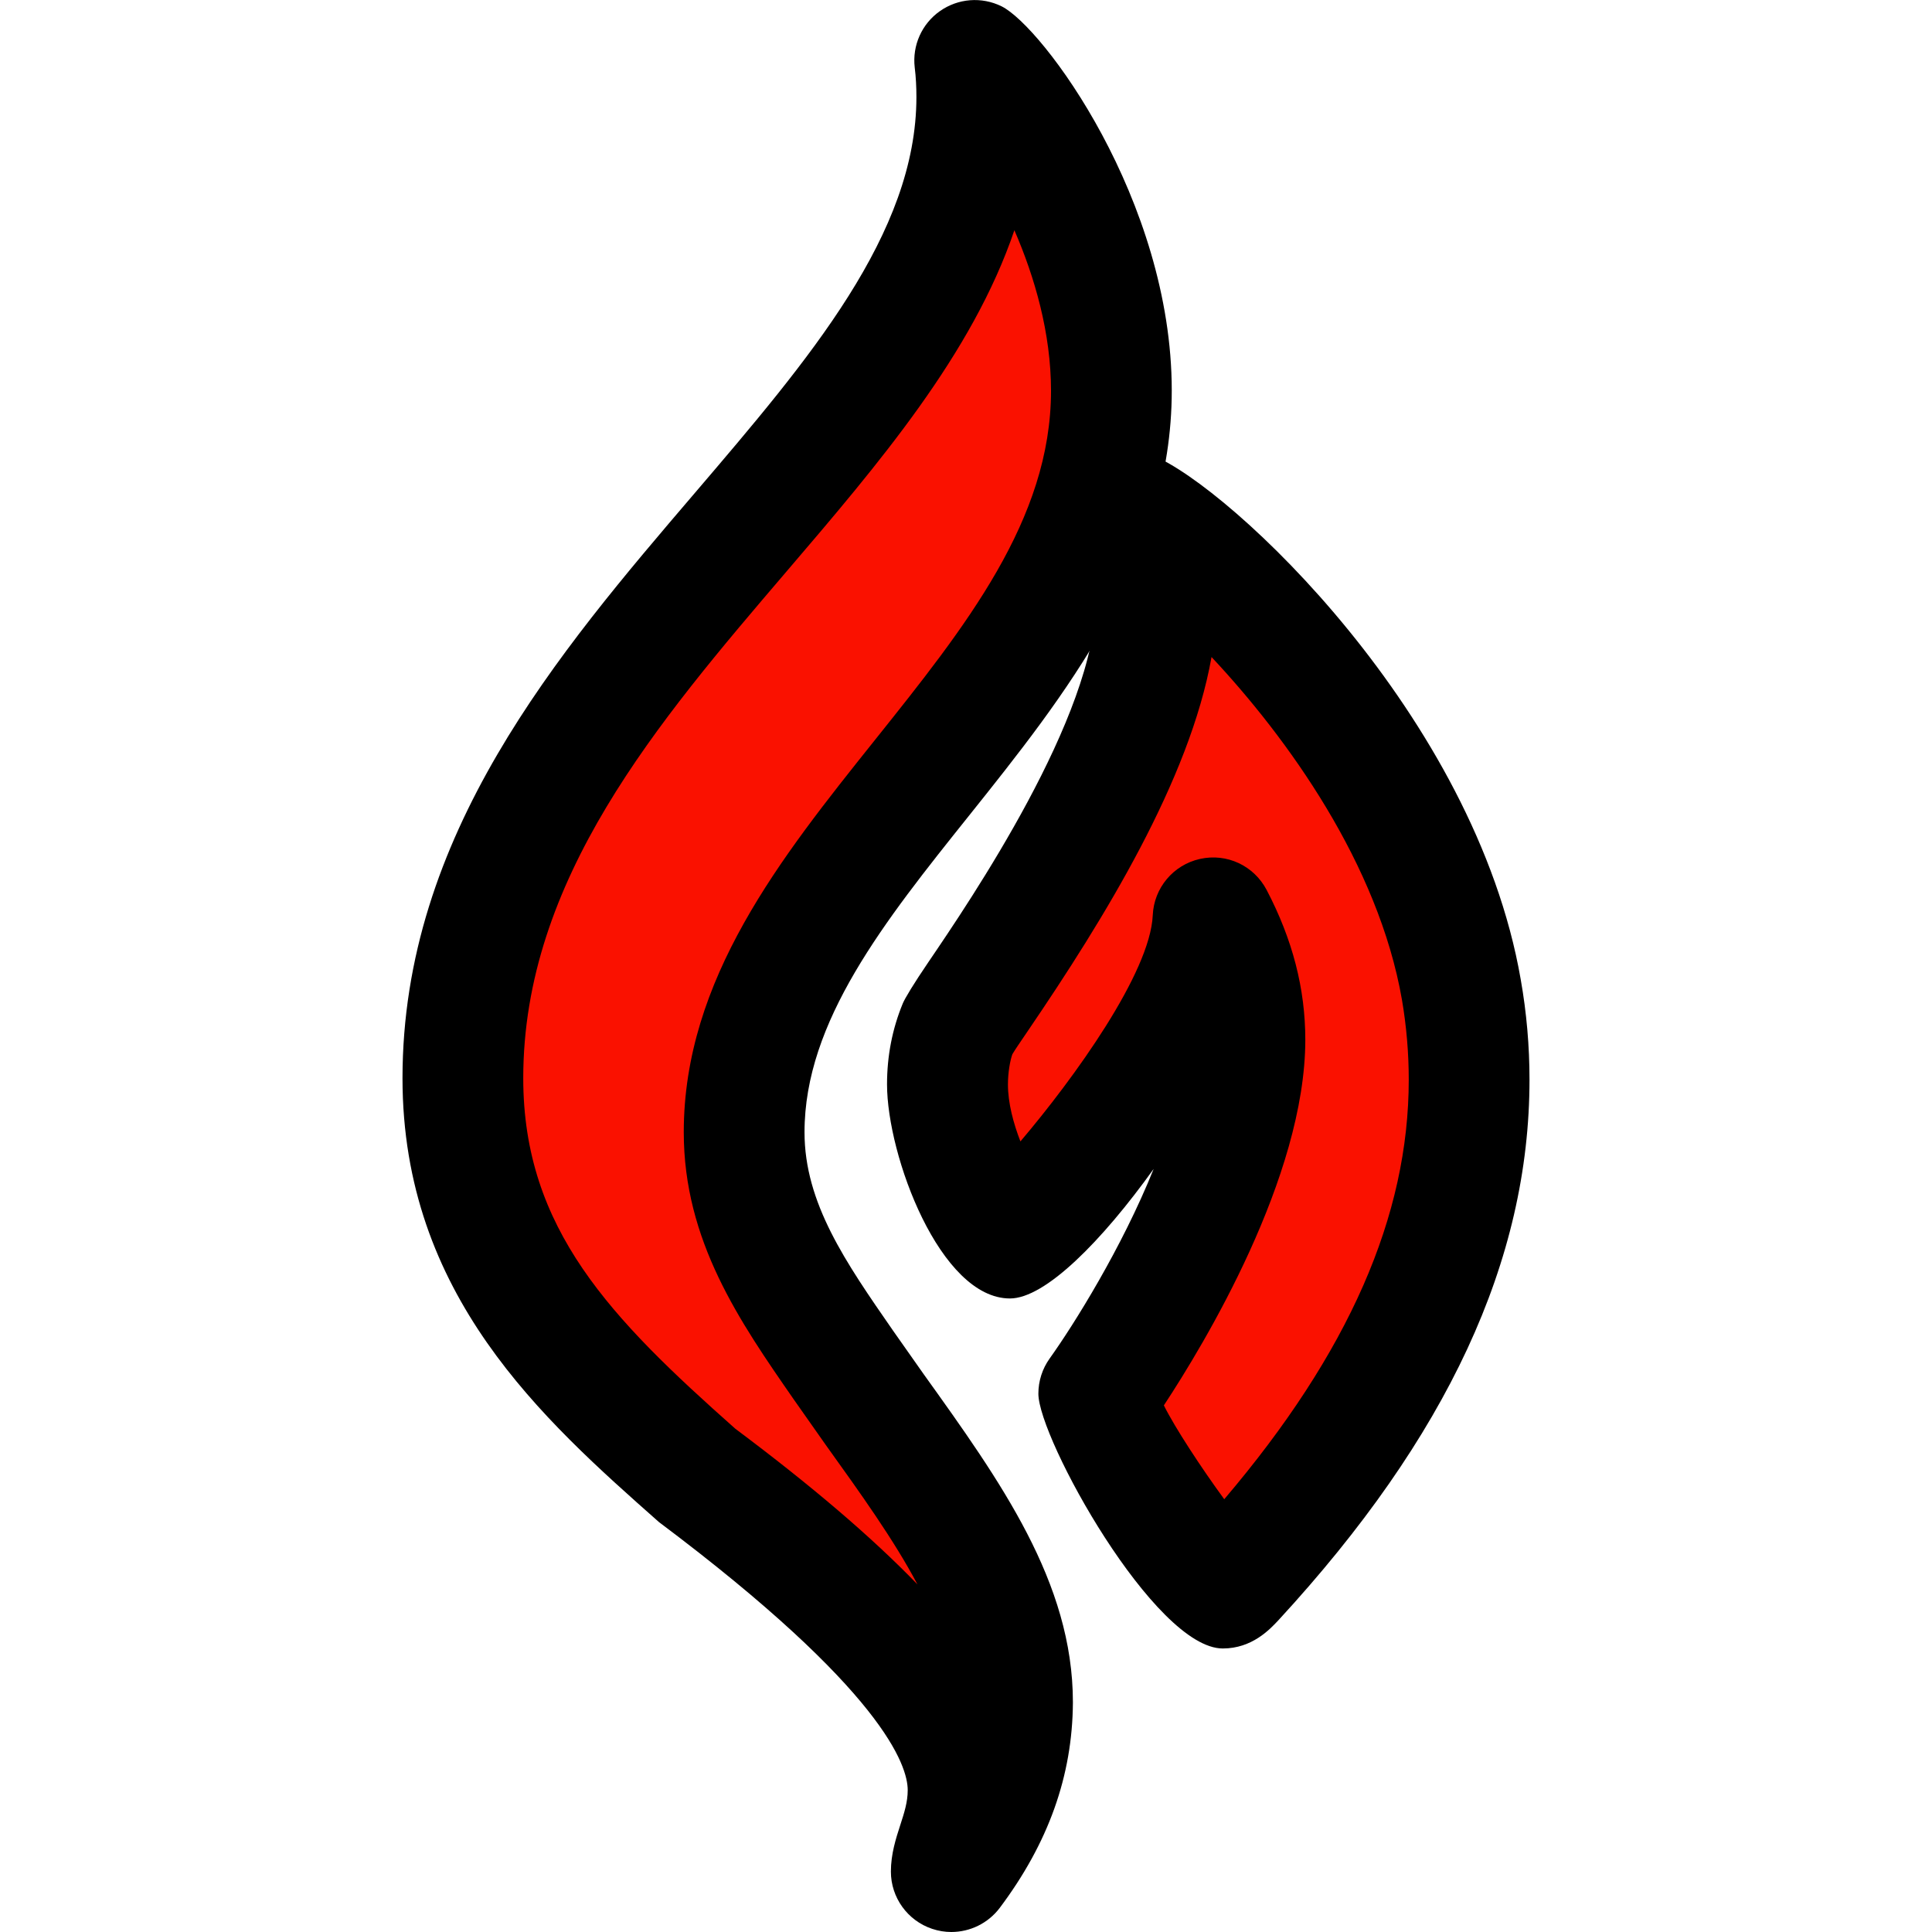
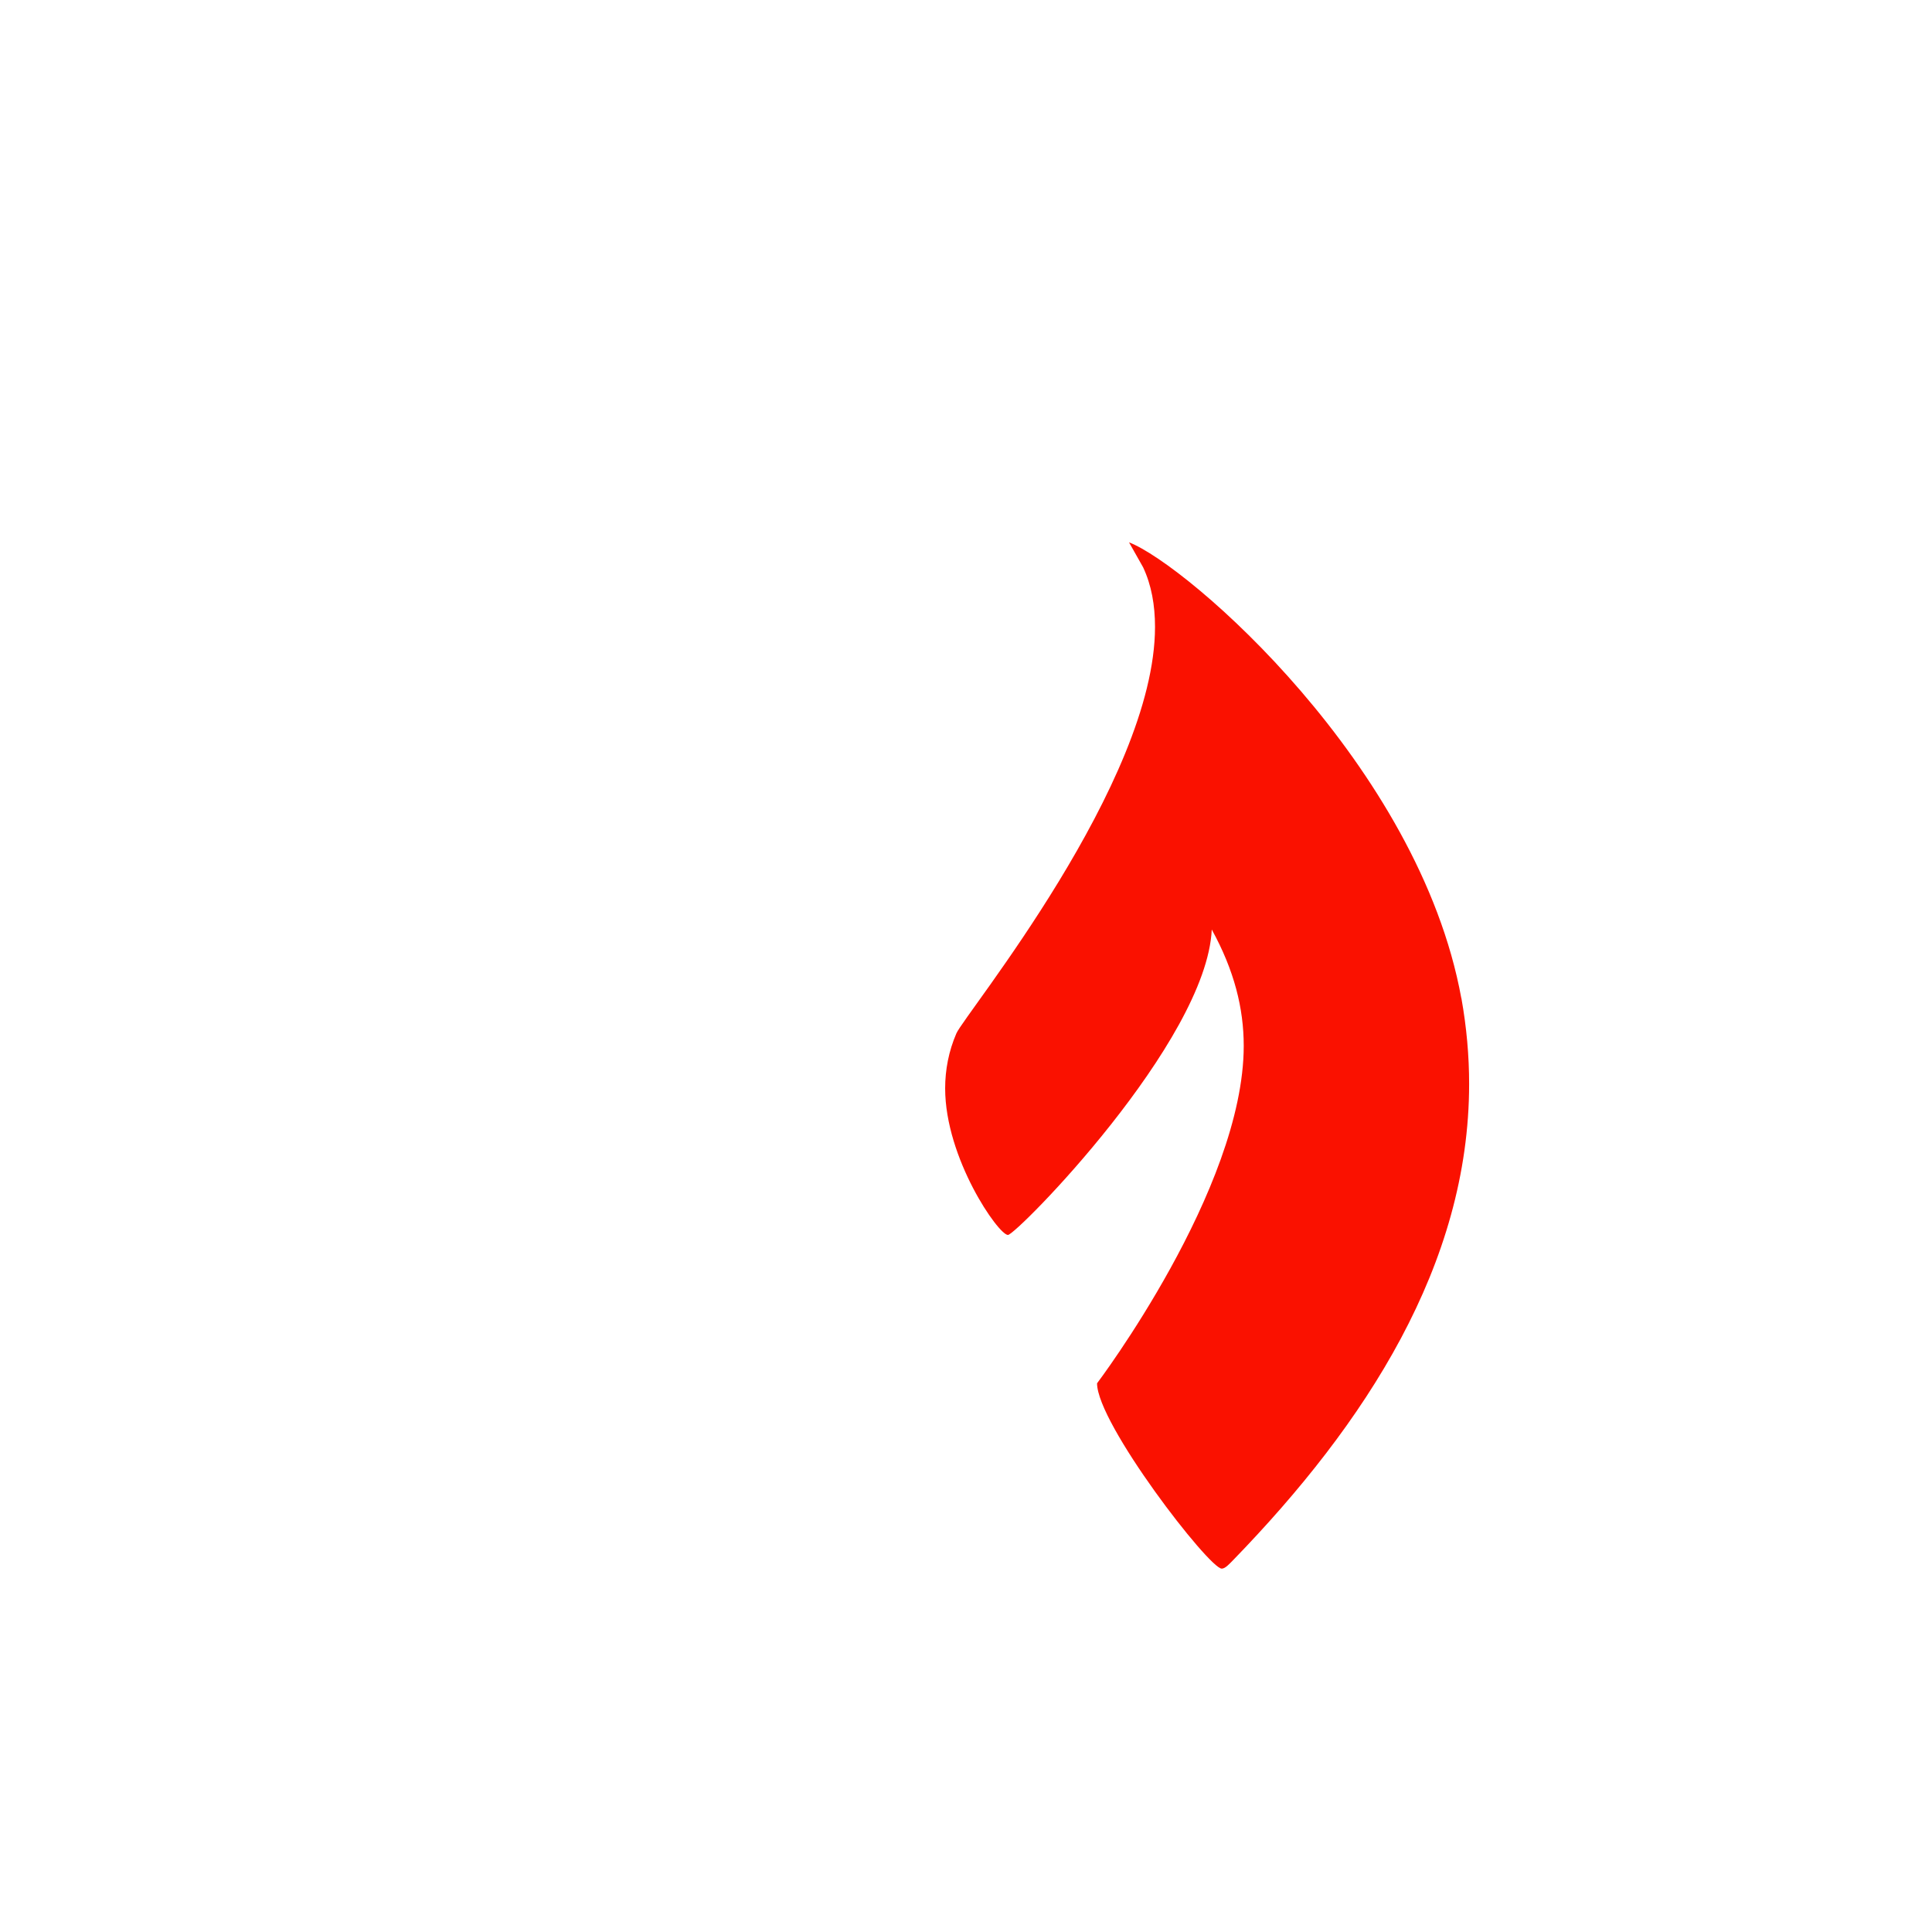
<svg xmlns="http://www.w3.org/2000/svg" enable-background="new 0 0 24 24" viewBox="0 0 24 24" id="gripfire">
-   <path fill="#FA1100" d="M12.316,20.842c0-1.299-0.944-2.47-1.922-3.796c-0.696-0.978-1.418-1.869-1.418-3.05c0-3.239,4.571-5.376,4.571-8.908c0-2.066-1.479-3.86-1.701-3.966c0.018,0.145,0.026,0.294,0.026,0.439c0,4.042-6.397,6.753-6.397,11.786c0,2.186,1.4,3.476,2.892,4.752c2.832,2.049,3.397,3.133,3.397,3.8c0,0.443-0.209,0.746-0.209,0.978C12.125,22.145,12.311,21.478,12.316,20.842z" />
  <path fill="#FA1100" d="M15.177,19.486c0.044,0,0.096-0.06,0.139-0.103c1.652-1.701,2.934-3.678,2.934-5.919c0-0.346-0.031-0.701-0.096-1.064h-0.001c-0.527-2.89-3.4-5.382-4.128-5.663L14.2,7.047c0.104,0.221,0.148,0.472,0.148,0.74c0,1.934-2.362,4.811-2.467,5.049c-0.096,0.221-0.14,0.455-0.14,0.684c0,0.87,0.662,1.821,0.78,1.821c0.104,0,2.467-2.397,2.532-3.794c0.279,0.507,0.397,0.978,0.397,1.445c0,1.782-1.822,4.192-1.822,4.192C13.629,17.686,15.02,19.486,15.177,19.486z" />
-   <path d="M11.817,24c-0.079,0-0.159-0.013-0.237-0.039c-0.306-0.102-0.513-0.389-0.513-0.711c0-0.219,0.062-0.41,0.116-0.577c0.05-0.154,0.093-0.287,0.093-0.435c0-0.305-0.301-1.238-3.09-3.33C6.74,17.629,5,16.086,5,13.394c0-3.022,1.931-5.281,3.634-7.273c1.414-1.655,2.75-3.217,2.75-4.916c0-0.122-0.006-0.246-0.021-0.367c-0.032-0.273,0.088-0.542,0.313-0.7c0.226-0.159,0.518-0.181,0.765-0.06c0.51,0.252,2.115,2.409,2.115,4.774c0,2.128-1.338,3.803-2.519,5.281c-1.051,1.314-2.043,2.556-2.043,3.932c0,0.88,0.51,1.614,1.1,2.465l0.38,0.54c0.953,1.33,1.854,2.585,1.854,4.076c0,0.001,0,0.003,0,0.005c-0.006,0.909-0.304,1.744-0.91,2.551C12.273,23.893,12.049,24,11.817,24z M12.577,21.145h0.01H12.577z M12.601,2.86c-0.522,1.539-1.689,2.904-2.827,4.235C8.165,8.978,6.5,10.925,6.5,13.394c0,1.874,1.092,2.986,2.634,4.354c0.945,0.707,1.695,1.346,2.263,1.934c-0.291-0.55-0.701-1.122-1.143-1.738l-0.393-0.559c-0.672-0.969-1.367-1.97-1.367-3.32c0-1.901,1.206-3.41,2.371-4.868c1.127-1.41,2.191-2.741,2.191-4.344C13.056,4.139,12.854,3.443,12.601,2.86z" />
-   <path d="M15.19,20.478c-0.847,0-2.291-2.612-2.291-3.165c0-0.157,0.049-0.31,0.14-0.437c0.297-0.415,0.897-1.372,1.292-2.355c-0.643,0.896-1.346,1.609-1.785,1.609c-0.867,0-1.527-1.773-1.527-2.66c0-0.351,0.065-0.688,0.195-1.003c0.026-0.064,0.137-0.248,0.318-0.514c0.515-0.757,2.082-3.062,2.082-4.497c0-0.191-0.027-0.349-0.082-0.47l-0.151-0.279c-0.149-0.279-0.107-0.621,0.104-0.855c0.211-0.235,0.547-0.312,0.84-0.192c0.951,0.387,3.998,3.227,4.566,6.507C18.964,12.579,19,12.997,19,13.411c0,2.244-1.021,4.44-3.12,6.717C15.775,20.24,15.554,20.478,15.19,20.478z M14.458,17.458c0.136,0.275,0.466,0.778,0.75,1.166c1.549-1.821,2.292-3.522,2.292-5.212c0-0.328-0.028-0.661-0.084-0.99c-0.293-1.689-1.425-3.257-2.366-4.26c-0.271,1.528-1.334,3.251-2.276,4.636c-0.096,0.142-0.167,0.244-0.198,0.298c-0.027,0.074-0.055,0.224-0.055,0.375c0,0.231,0.068,0.483,0.155,0.708c0.666-0.784,1.612-2.094,1.644-2.81c0.015-0.339,0.255-0.625,0.586-0.699c0.335-0.075,0.67,0.084,0.828,0.384c0.324,0.619,0.481,1.229,0.481,1.864C16.213,14.624,14.958,16.698,14.458,17.458z" />
</svg>